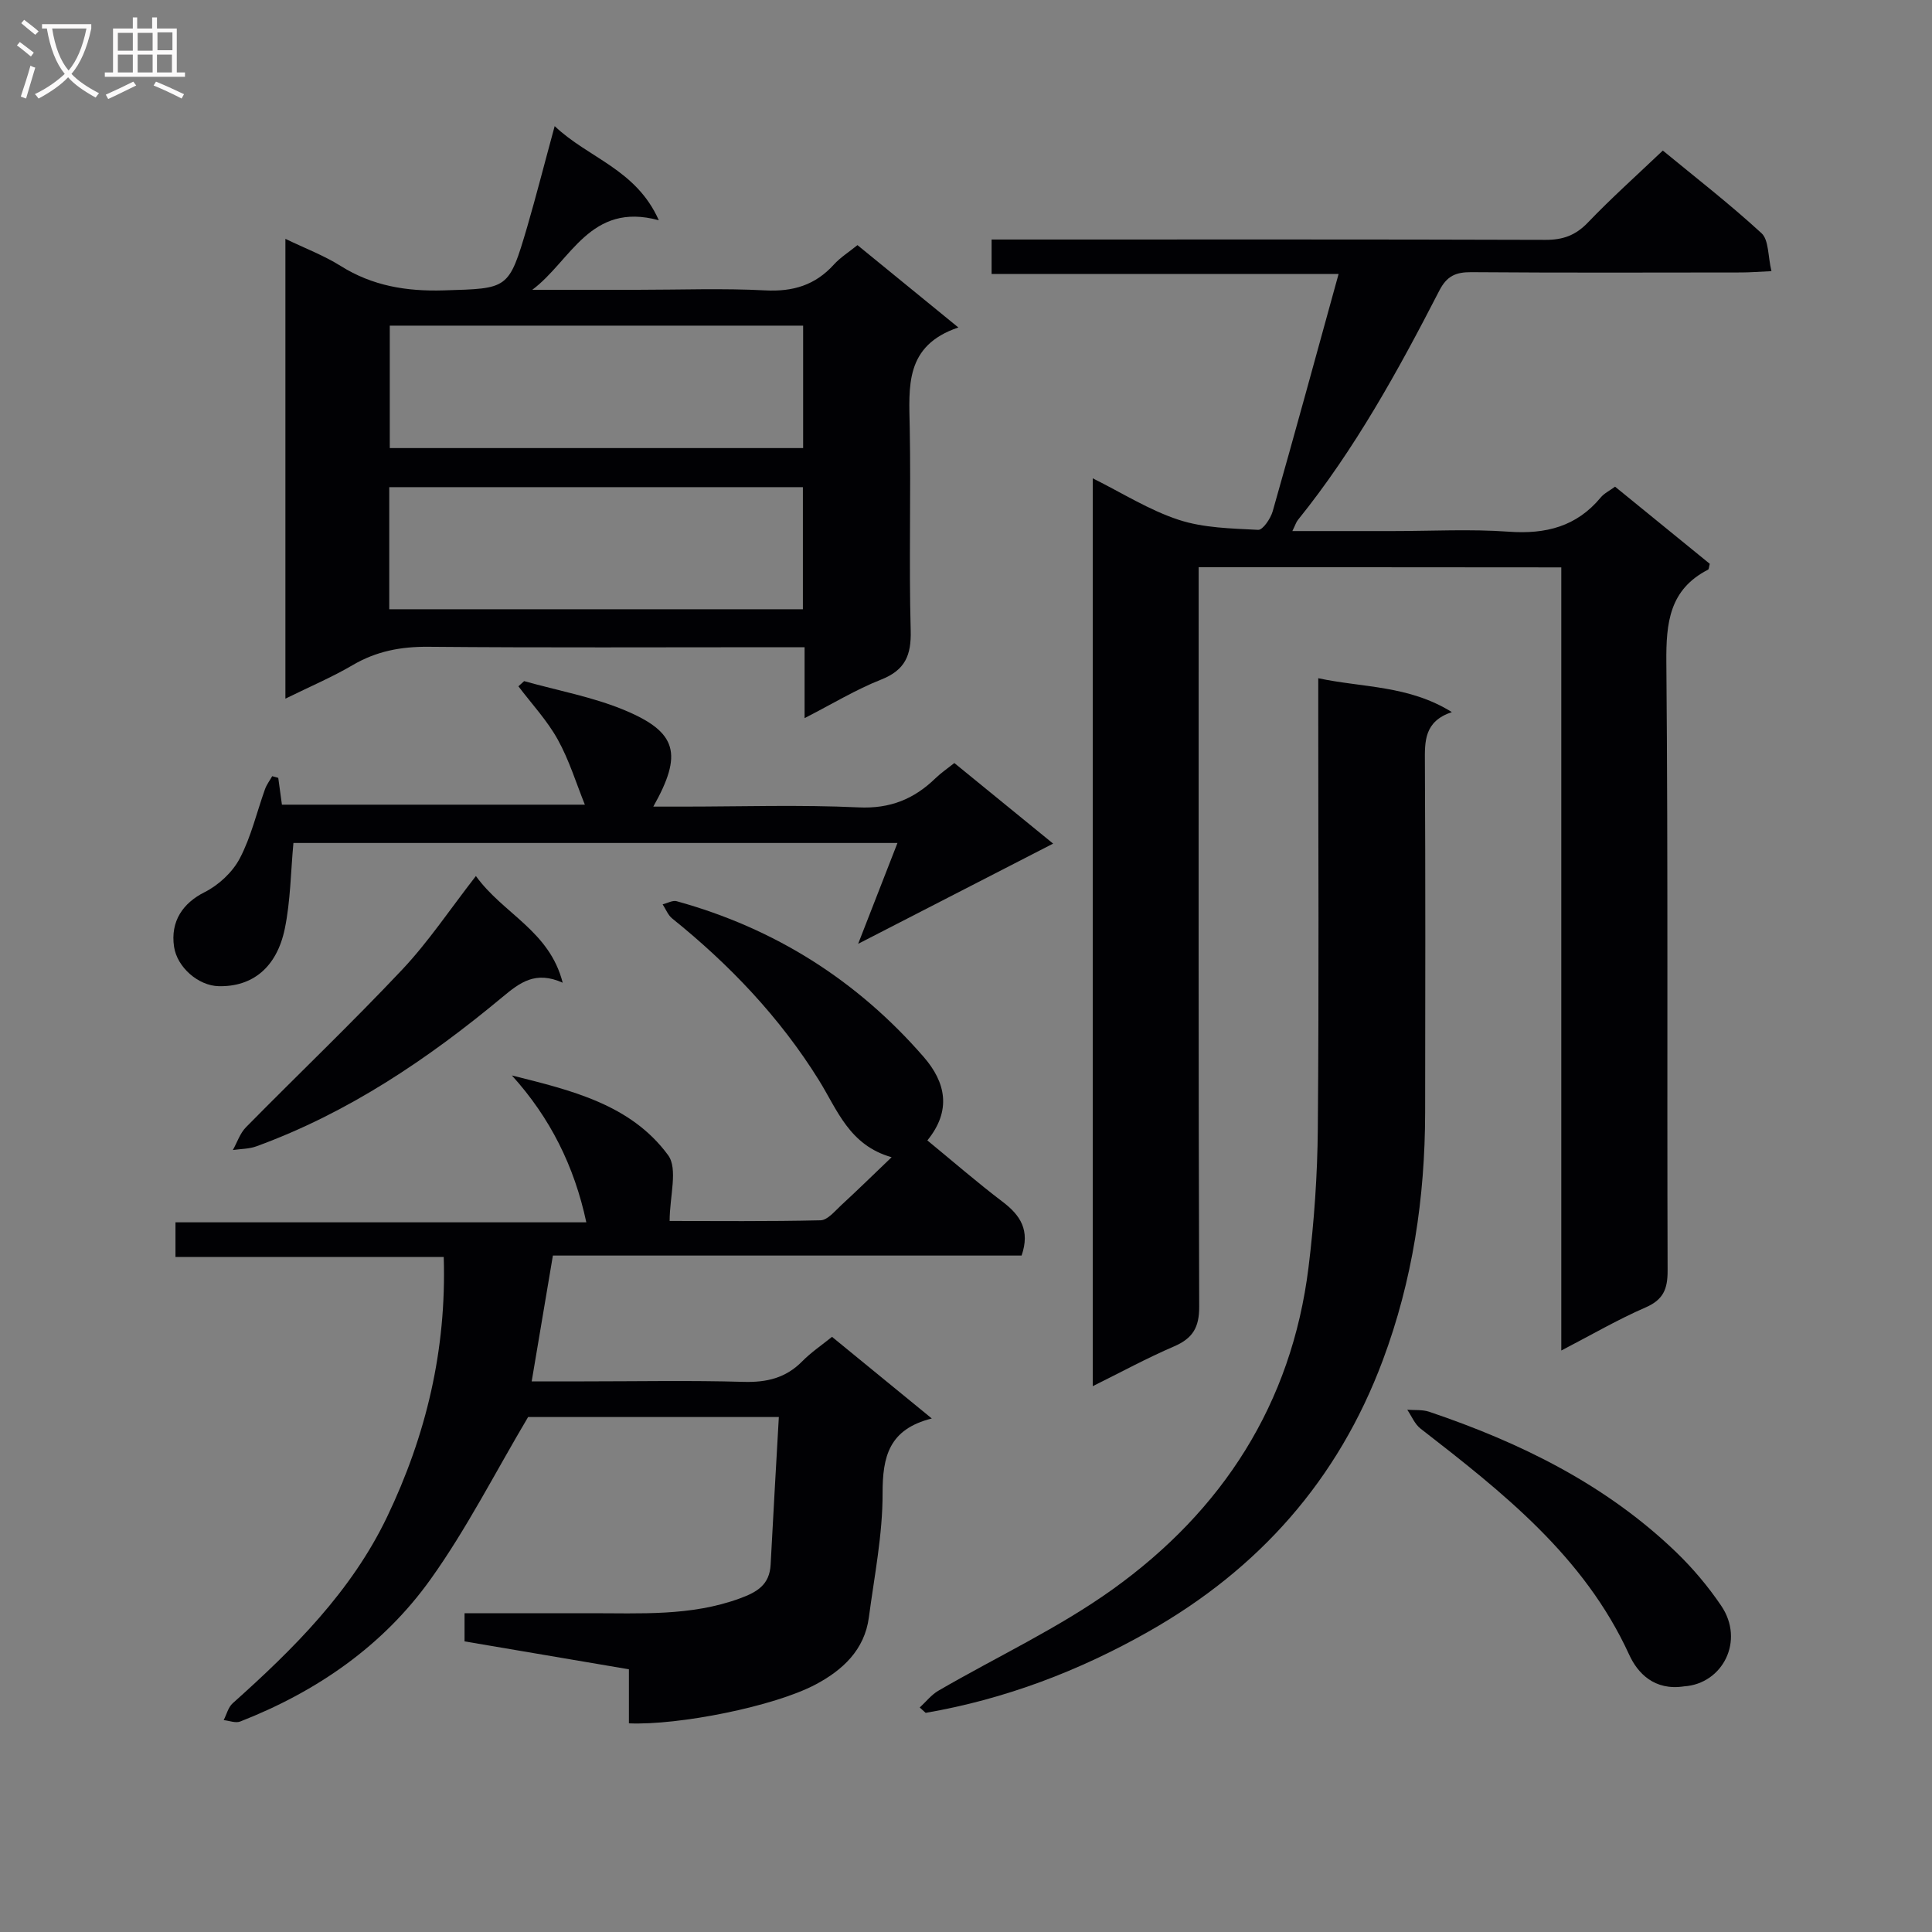
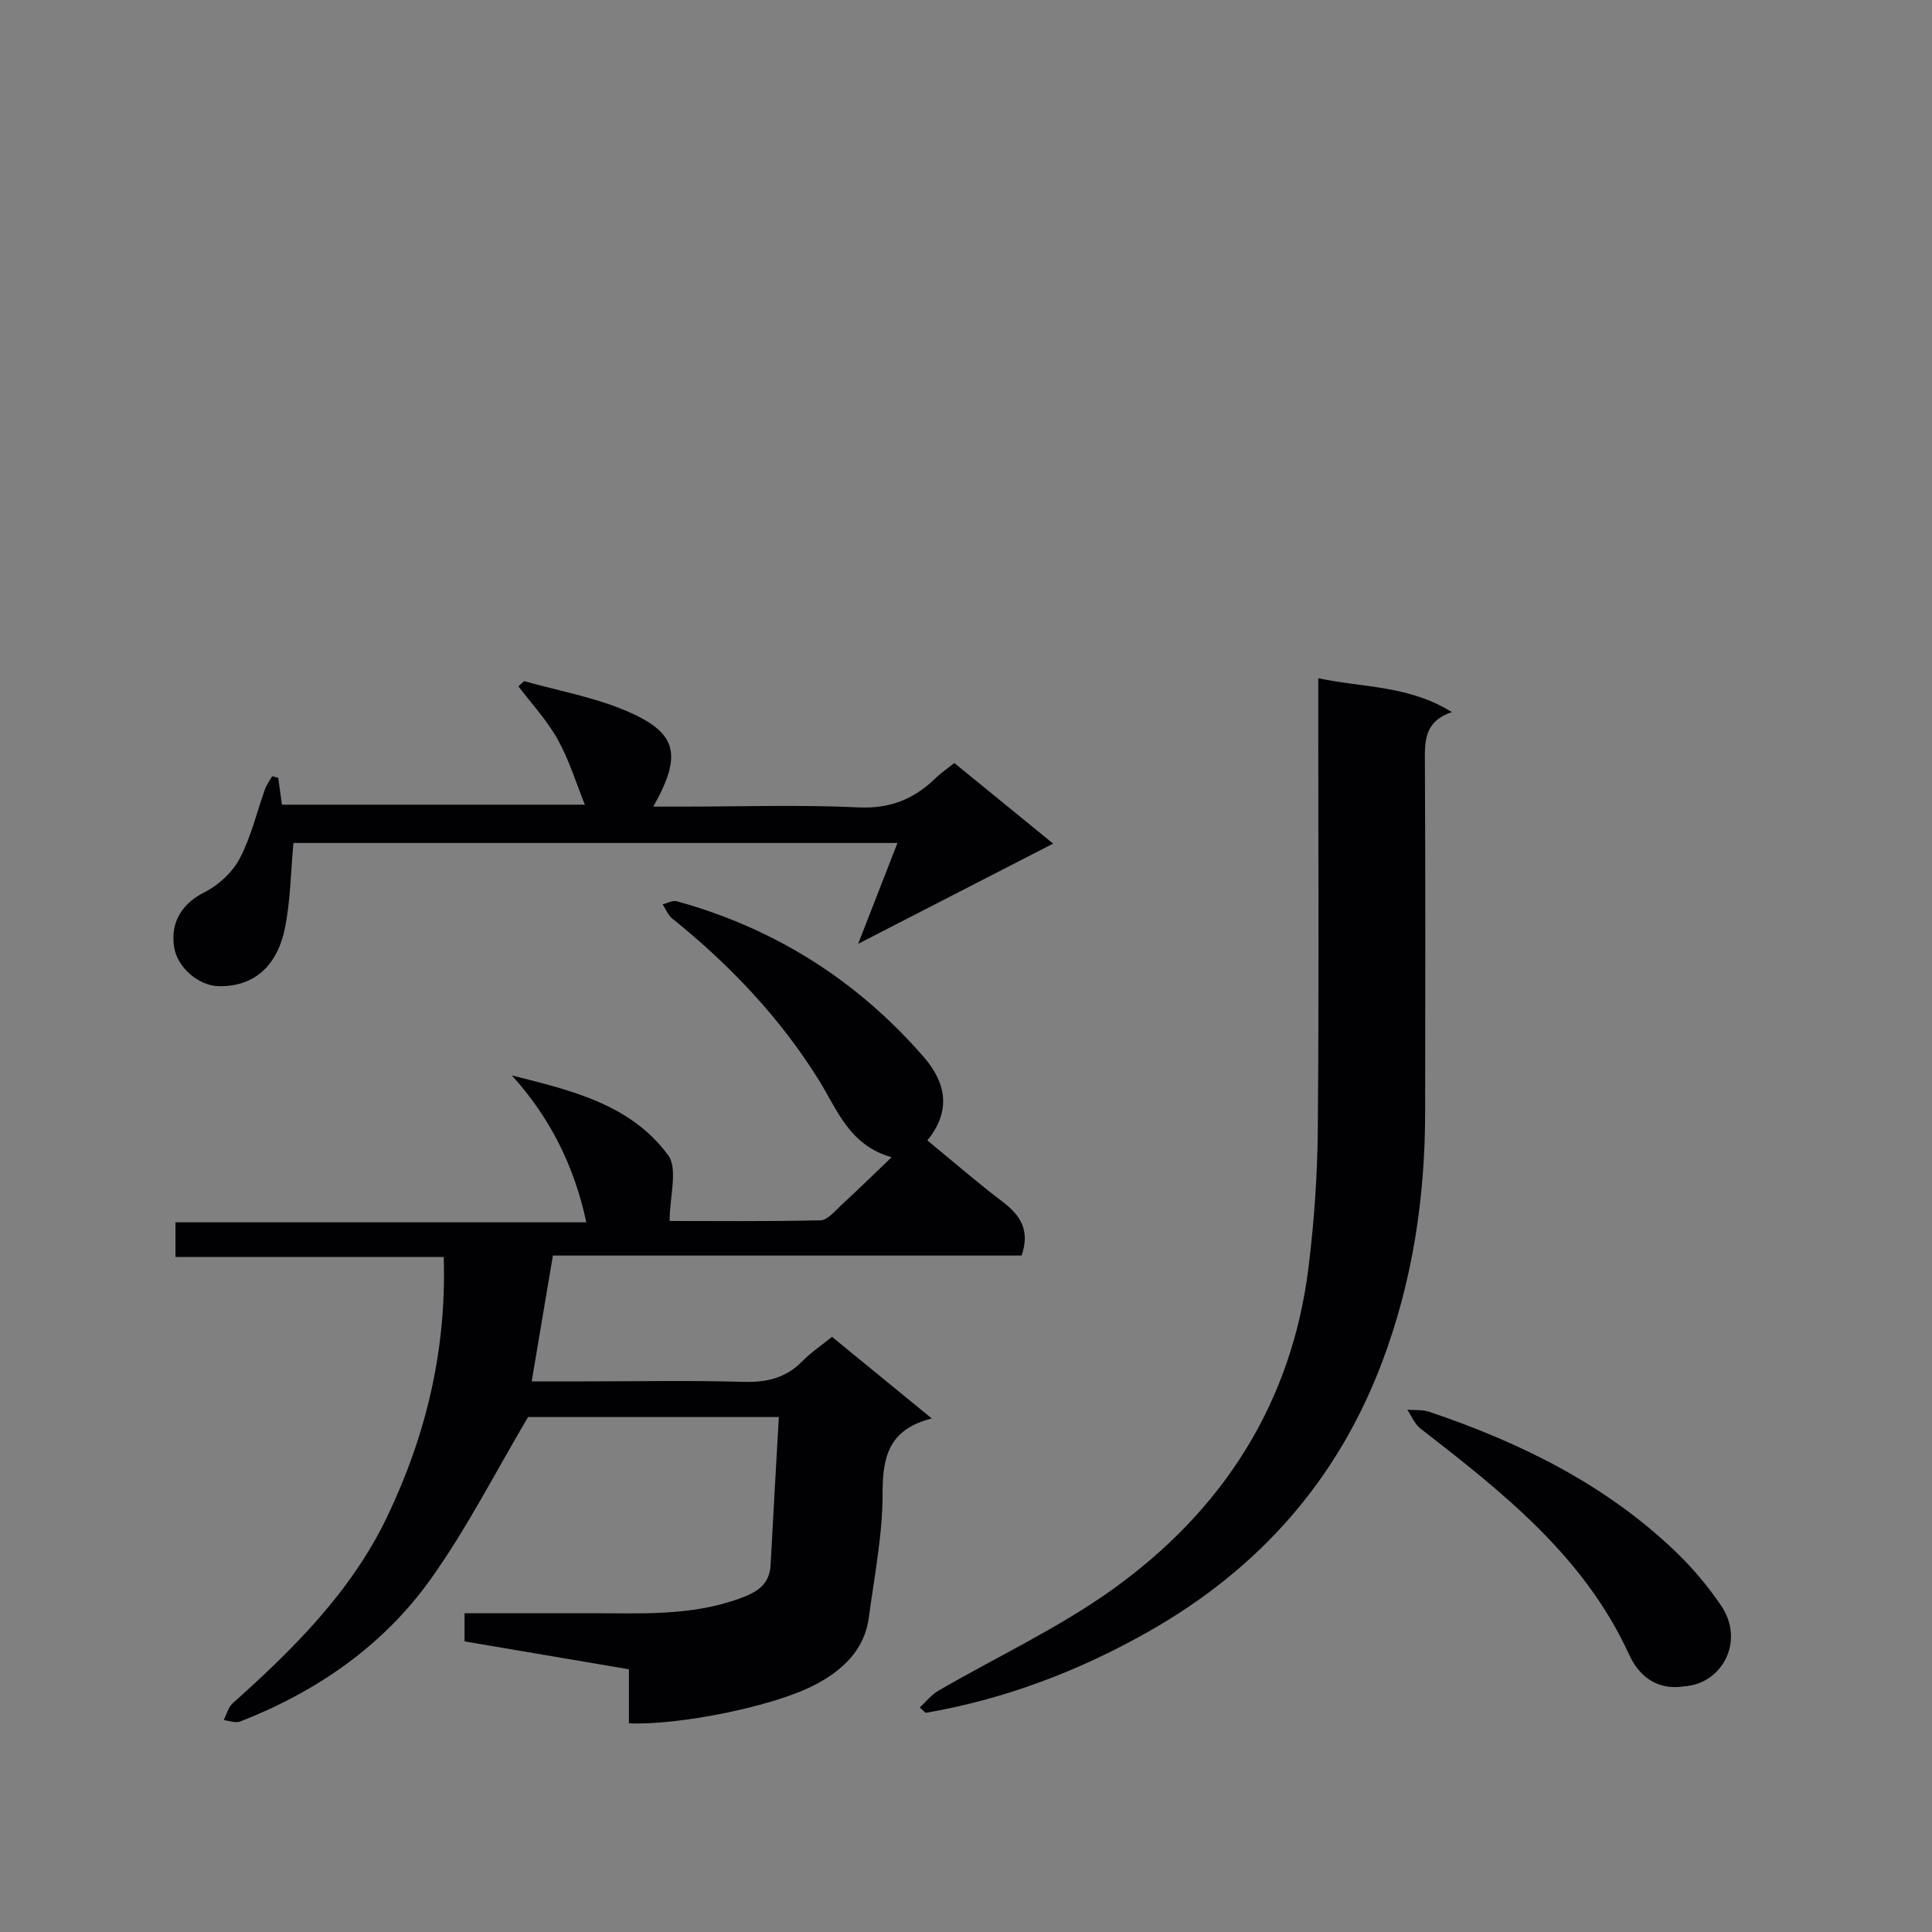
<svg xmlns="http://www.w3.org/2000/svg" enable-background="new 0 0 400 400" viewBox="0 0 400 400">
  <rect x="0" y="0" width="400" height="400" fill="#808080" stroke="none" />
  <g fill="#010104">
-     <path d="m248.17 117.44v6.11c0 48.99-.06 97.98.11 146.97.02 4.33-1.35 6.58-5.21 8.24-5.59 2.4-10.96 5.33-16.83 8.23 0-62.77 0-125.01 0-187.96 6.04 3 11.66 6.58 17.79 8.59 5.17 1.7 10.93 1.79 16.46 2.08.96.05 2.58-2.34 3.01-3.85 4.58-16.11 8.99-32.26 13.64-49.12-24.11 0-47.8 0-71.84 0 0-2.54 0-4.44 0-7.14h5.71c36.32 0 72.65-.05 108.97.07 3.62.01 6.22-.93 8.76-3.57 4.83-5.04 10.05-9.71 15.53-14.92 6.52 5.37 13.73 10.96 20.42 17.1 1.54 1.41 1.32 4.74 2.07 7.87-2.63.12-4.4.26-6.16.27-18.66.02-37.33.08-55.99-.06-3.2-.02-5.05.78-6.61 3.81-8.53 16.58-17.51 32.9-29.28 47.49-.38.47-.56 1.11-1.15 2.3h20.8c8 0 16.03-.44 23.99.13 7.65.55 14.04-1.04 19.05-7.08.71-.86 1.82-1.39 2.97-2.24 6.64 5.41 13.18 10.74 19.61 15.97-.18.65-.17 1.12-.35 1.21-8 4.11-8.71 10.97-8.64 19.17.37 41.99.12 83.98.26 125.97.01 3.82-.89 6.02-4.58 7.62-5.74 2.49-11.18 5.67-17.43 8.91 0-54.39 0-108.08 0-162.14-25.07-.03-49.65-.03-75.08-.03z" />
    <path d="m192 236.11c5.32 4.37 10.33 8.72 15.6 12.72 3.67 2.79 5.71 5.9 3.91 11.12-32.1 0-64.52 0-97.04 0-1.48 8.78-2.88 17.08-4.39 26.05h10.87c11 0 22-.22 32.99.1 4.79.14 8.74-.79 12.15-4.25 1.84-1.87 4.06-3.36 6.17-5.07 6.78 5.54 13.32 10.9 20.66 16.9-8.9 2.23-10.2 7.92-10.19 15.5.02 8.56-1.71 17.14-2.84 25.68-.89 6.75-5.46 10.94-11.02 13.89-8.6 4.56-28.31 8.48-38.66 8.05 0-3.56 0-7.16 0-11.19-11.55-1.96-22.74-3.86-34.03-5.78 0-1.96 0-3.59 0-5.83 8.65 0 17.27.02 25.88 0 10.46-.02 20.94.66 31.1-3.06 3.62-1.32 6.17-2.84 6.39-7 .52-10.07 1.12-20.15 1.7-30.56-18.37 0-35.8 0-51.91 0-6.87 11.58-12.72 23.14-20.17 33.56-9.87 13.83-23.59 23.28-39.43 29.48-.96.38-2.28-.17-3.43-.29.61-1.18.94-2.66 1.86-3.48 12.6-11.26 24.54-23.1 31.97-38.59 8.07-16.85 12.33-34.57 11.73-53.81-18.64 0-36.9 0-55.54 0 0-2.49 0-4.55 0-7.18h85.06c-2.49-11.67-7.51-21.69-15.41-30.41 12.27 3.07 24.61 5.98 32.34 16.5 2.09 2.84.32 8.53.32 13.63 9.48 0 20.37.12 31.25-.14 1.46-.04 2.96-1.91 4.27-3.12 3.31-3.04 6.52-6.19 10.44-9.94-8.76-2.47-11.23-9.79-15.05-15.94-8.09-13.01-18.49-23.92-30.38-33.49-.88-.71-1.33-1.94-1.98-2.93.98-.23 2.07-.88 2.92-.64 20.28 5.6 37.35 16.38 51.14 32.25 4.55 5.24 5.81 11.06.75 17.27z" />
-     <path d="m114.84 26.11c7.02 6.67 16.85 8.9 21.56 19.49-14.25-3.89-18.18 8.43-26.2 14.4h21.75c8.83 0 17.67-.34 26.48.12 5.75.3 10.35-1.08 14.21-5.34 1.32-1.46 3.05-2.54 4.89-4.03 6.71 5.48 13.36 10.9 20.89 17.05-11.15 3.76-10.22 12.26-10.07 20.75.26 13.99-.18 27.99.2 41.97.14 5.16-1.15 8.22-6.14 10.19-5.18 2.04-10.01 4.99-15.83 7.97 0-5.4 0-9.82 0-14.68-2.36 0-4.15 0-5.94 0-23.99 0-47.97.12-71.96-.09-5.68-.05-10.75.91-15.66 3.79-4.25 2.5-8.84 4.44-13.93 6.95 0-31.96 0-63.23 0-95.2 4.1 1.98 7.98 3.44 11.42 5.6 6.61 4.15 13.64 5.3 21.36 5.07 13.38-.41 13.44-.1 17.28-13.14 1.89-6.5 3.56-13.07 5.69-20.87zm-34.25 100.03h85.64c0-8.7 0-16.95 0-25.28-28.73 0-57.09 0-85.64 0zm85.69-33.37c0-8.69 0-16.95 0-25.35-28.67 0-57.04 0-85.58 0v25.35z" />
    <path d="m190.42 353.52c1.28-1.17 2.4-2.63 3.87-3.48 12.04-7 24.83-12.93 36.09-21 22.72-16.29 37.03-38.4 40.53-66.61 1.18-9.53 1.85-19.18 1.93-28.78.25-28.99.09-57.99.09-86.99 0-1.82 0-3.63 0-6.24 9.3 1.98 18.69 1.44 27.66 7.01-5.76 1.94-5.61 6.06-5.58 10.45.12 24.16.09 48.33.05 72.49-.03 17.58-2.57 34.68-8.77 51.27-9.26 24.78-25.66 43.21-48.48 56.15-14.43 8.18-29.75 14.01-46.16 16.84-.41-.36-.82-.73-1.23-1.11z" />
    <path d="m177.67 195.41c2.66-6.83 5.3-13.59 8.14-20.88-42.21 0-83.7 0-125.06 0-.56 6.02-.6 12.02-1.79 17.77-1.68 8.07-6.75 12.03-13.67 11.88-4.25-.09-8.62-3.94-9.25-8.14-.8-5.33 1.87-9.09 6.31-11.32 2.91-1.46 5.79-4.13 7.29-6.99 2.35-4.46 3.51-9.55 5.23-14.35.34-.95.99-1.79 1.49-2.68.42.12.83.24 1.25.35.23 1.71.47 3.43.76 5.55h62.72c-1.79-4.42-3.24-9.22-5.62-13.5-2.2-3.96-5.38-7.36-8.14-11.01.4-.36.79-.71 1.19-1.07 6.97 1.96 14.22 3.27 20.85 6.04 10.86 4.55 12.02 9.06 5.89 19.94h6.03c12.16 0 24.34-.41 36.47.16 6.53.31 11.48-1.72 15.93-6.04 1.17-1.13 2.54-2.06 3.9-3.14 6.69 5.45 13.25 10.81 20.45 16.68-13.4 6.89-26.25 13.49-40.37 20.75z" />
    <path d="m348.69 349.14c-6.21.96-9.66-2.77-11.39-6.56-9.34-20.4-26.2-33.61-43.2-46.81-1.2-.93-1.84-2.58-2.74-3.9 1.52.12 3.14-.05 4.54.42 18.92 6.4 36.59 15.07 51.15 29.09 3.45 3.33 6.61 7.09 9.3 11.06 4.93 7.25.31 16.17-7.66 16.7z" />
-     <path d="m98.53 181.37c5.65 7.85 15.22 11.31 17.97 22.09-5.66-2.54-8.88-.02-12.51 3-15.41 12.82-31.92 23.95-50.92 30.88-1.51.55-3.24.52-4.86.76.89-1.58 1.48-3.46 2.71-4.71 10.74-10.91 21.83-21.48 32.33-32.62 5.44-5.77 9.89-12.47 15.28-19.4z" />
  </g>
-   <path d="m6.4 11.7c-1-.8-1.9-1.6-2.9-2.3l.6-.7c.9.7 1.9 1.4 2.9 2.2zm-2.1 8.3c.7-2.1 1.4-4.2 2-6.4.2.1.6.3 1 .4-.7 2.3-1.3 4.4-1.9 6.4zm3-12.8c-1.1-.9-2.1-1.7-2.9-2.4l.6-.7c1 .8 2 1.5 3 2.4zm1.4-1.3v-.9h10.2v.9c-.9 4.2-2.3 7.3-4.1 9.4 1.3 1.4 3.2 2.7 5.7 4-.2.2-.4.5-.7.9-2.5-1.4-4.4-2.7-5.7-4.2-1.4 1.5-3.5 3-6.1 4.4 0 0 0 0-.1-.1-.3-.4-.5-.7-.7-.8 2.7-1.3 4.7-2.8 6.2-4.2-1.8-2.2-3-5.3-3.7-9.4zm9.2 0h-7.1c.6 3.8 1.7 6.7 3.4 8.7 1.7-2 2.9-4.8 3.7-8.7z" fill="#fbfafa" />
-   <path d="m31.6 3.6h.9v2.3h4.1v9.1h1.7v.9h-16.6v-.9h1.7v-9.1h4.1v-2.3h.9v2.3h3.1v-2.3zm-4 13.3.6.8c-1.9.9-3.8 1.9-5.8 2.8-.2-.3-.3-.6-.5-.9 2-.9 3.9-1.8 5.7-2.7zm-3.2-10.1v3.7h3.1v-3.7zm0 4.5v3.7h3.1v-3.7zm4.1-4.5v3.7h3.1v-3.7zm0 4.5v3.7h3.1v-3.7zm9.1 9.1c-2.1-1.1-4.1-2-5.8-2.7l.5-.8c2.2.9 4.1 1.8 5.8 2.6zm-1.9-13.7h-3.1v3.7h3.1v-3.6zm-3.2 4.6v3.7h3.1v-3.7z" fill="#fbfafa" />
</svg>